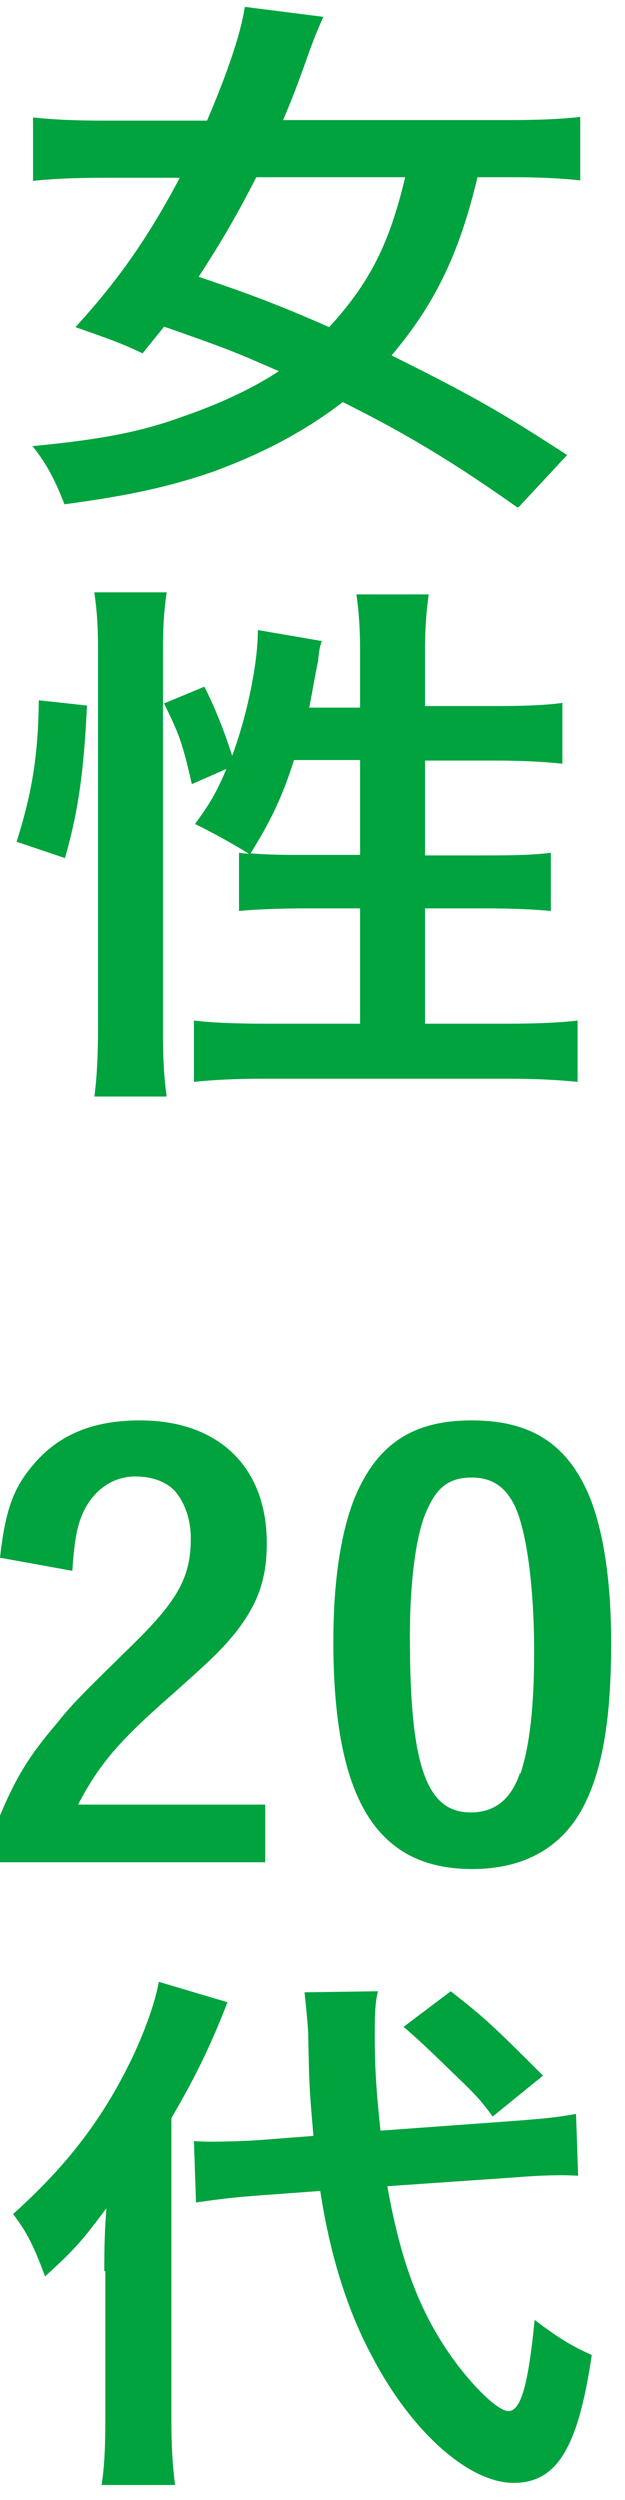
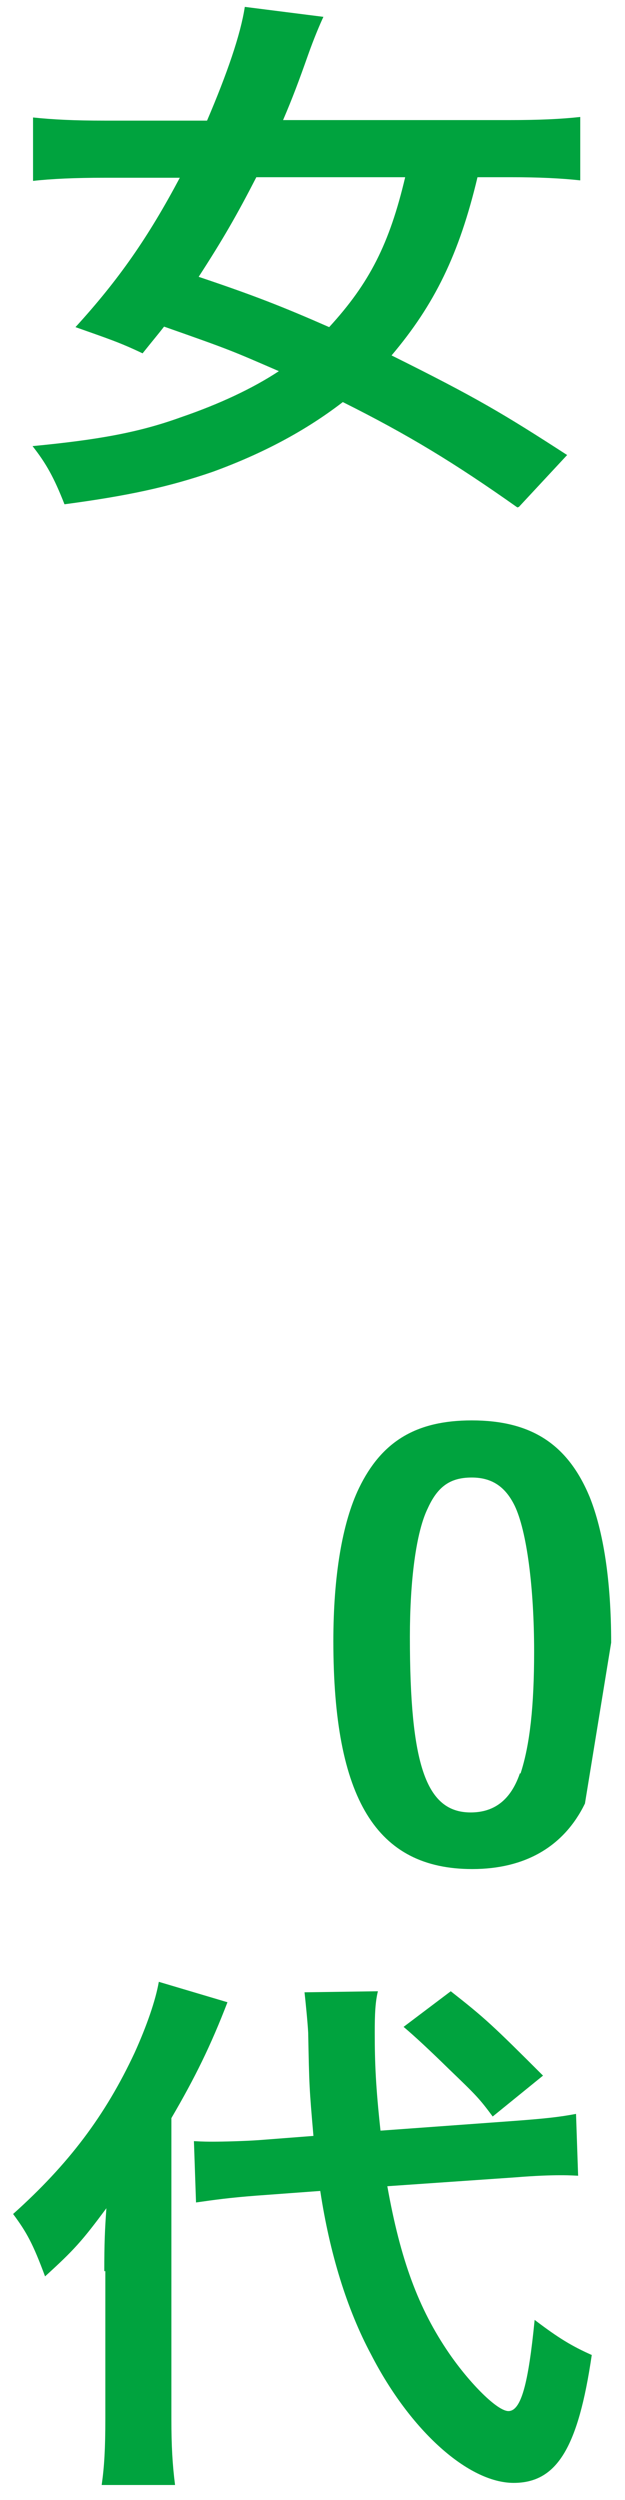
<svg xmlns="http://www.w3.org/2000/svg" width="22" height="88" viewBox="0 0 22 88" fill="none">
  <path d="M18.211 17.862C15.997 16.294 14.355 15.297 12.067 14.153C10.775 15.15 9.262 15.961 7.491 16.607C5.941 17.142 4.484 17.456 2.27 17.751C1.901 16.81 1.624 16.312 1.145 15.703C3.451 15.482 4.89 15.223 6.366 14.688C7.713 14.227 8.893 13.674 9.816 13.065C8.155 12.345 8.137 12.327 5.775 11.497C5.591 11.736 5.462 11.884 5.019 12.438C4.207 12.05 3.801 11.921 2.657 11.515C4.189 9.836 5.222 8.342 6.329 6.257H3.672C2.657 6.257 1.809 6.294 1.163 6.368V4.135C1.864 4.209 2.621 4.246 3.672 4.246H7.288C7.989 2.604 8.469 1.22 8.617 0.242L11.384 0.593C11.255 0.869 11.052 1.349 10.849 1.921C10.517 2.862 10.296 3.452 9.964 4.227H17.916C19.004 4.227 19.76 4.19 20.425 4.117V6.349C19.742 6.275 18.967 6.238 17.989 6.238H16.808C16.163 8.951 15.296 10.722 13.783 12.511C16.753 13.987 17.712 14.559 19.963 16.017L18.266 17.843L18.211 17.862ZM9.023 6.238C8.34 7.567 7.842 8.434 6.993 9.744C8.912 10.39 9.908 10.777 11.587 11.515C13.008 9.965 13.709 8.582 14.262 6.238H9.023Z" fill="#00A33E" />
-   <path d="M0.59 29.613C1.143 27.861 1.346 26.532 1.365 24.65L3.062 24.835C2.951 27.178 2.748 28.599 2.287 30.204L0.59 29.632V29.613ZM3.32 38.617C3.413 37.916 3.45 37.122 3.45 36.2V22.879C3.45 22.03 3.413 21.495 3.32 20.85H5.867C5.774 21.495 5.737 22.012 5.737 22.879V36.329C5.737 37.307 5.774 37.916 5.867 38.598H3.32V38.617ZM12.675 24.853V22.934C12.675 22.16 12.638 21.551 12.545 20.923H15.091C14.999 21.588 14.962 22.123 14.962 22.934V24.853H17.471C18.578 24.853 19.261 24.816 19.796 24.742V26.883C19.113 26.809 18.283 26.772 17.471 26.772H14.962V30.111H17.084C18.173 30.111 18.781 30.093 19.39 30.019V32.067C18.818 32.012 18.099 31.975 17.066 31.975H14.962V36.034H17.859C18.892 36.034 19.741 35.997 20.331 35.923V38.082C19.575 38.008 18.855 37.971 17.859 37.971H9.298C8.302 37.971 7.545 38.008 6.826 38.082V35.923C7.416 35.997 8.283 36.034 9.298 36.034H12.675V31.975H10.756C9.852 31.975 8.966 32.012 8.413 32.067V30.019C8.56 30.038 8.616 30.038 8.763 30.056C8.173 29.687 7.539 29.337 6.863 29.004C7.379 28.303 7.619 27.898 7.97 27.067L6.752 27.602C6.42 26.126 6.291 25.813 5.774 24.761L7.195 24.171C7.564 24.909 7.878 25.683 8.173 26.606C8.708 25.148 9.077 23.34 9.077 22.178L11.328 22.565C11.254 22.787 11.235 22.861 11.198 23.267C11.125 23.58 10.977 24.447 10.885 24.909H12.675V24.853ZM10.35 26.754C9.944 28.027 9.538 28.894 8.818 30.038C9.28 30.075 9.741 30.093 10.442 30.093H12.675V26.754H10.35Z" fill="#00A33E" />
-   <path d="M9.336 65.551H0V63.909C0.535 62.618 1.033 61.788 1.956 60.717C2.546 59.979 2.731 59.795 4.742 57.821C6.273 56.308 6.716 55.496 6.716 54.149C6.716 53.485 6.513 52.913 6.162 52.489C5.849 52.157 5.369 51.972 4.76 51.972C3.967 51.972 3.284 52.452 2.915 53.264C2.712 53.725 2.62 54.205 2.546 55.293L0 54.832C0.184 53.19 0.461 52.378 1.181 51.548C2.066 50.496 3.284 49.998 4.926 49.998C7.694 49.998 9.391 51.64 9.391 54.315C9.391 55.588 9.077 56.456 8.302 57.452C7.786 58.097 7.343 58.503 5.996 59.703C4.207 61.271 3.487 62.101 2.749 63.522H9.336V65.514V65.551Z" fill="#00A33E" />
-   <path d="M20.59 63.485C19.852 64.998 18.487 65.791 16.624 65.791C13.247 65.791 11.734 63.319 11.734 57.765C11.734 55.478 12.048 53.596 12.638 52.378C13.432 50.736 14.649 49.998 16.605 49.998C18.69 49.998 19.982 50.828 20.756 52.692C21.236 53.891 21.513 55.625 21.513 57.821C21.513 60.459 21.218 62.212 20.59 63.485ZM18.321 62.433C18.653 61.419 18.801 60.053 18.801 58.134C18.801 55.884 18.542 53.891 18.118 53.005C17.786 52.323 17.306 52.009 16.605 52.009C15.849 52.009 15.406 52.323 15.055 53.098C14.649 53.928 14.428 55.625 14.428 57.618C14.428 62.138 15 63.798 16.568 63.798C17.417 63.798 17.989 63.337 18.302 62.415L18.321 62.433Z" fill="#00A33E" />
+   <path d="M20.59 63.485C19.852 64.998 18.487 65.791 16.624 65.791C13.247 65.791 11.734 63.319 11.734 57.765C11.734 55.478 12.048 53.596 12.638 52.378C13.432 50.736 14.649 49.998 16.605 49.998C18.69 49.998 19.982 50.828 20.756 52.692C21.236 53.891 21.513 55.625 21.513 57.821ZM18.321 62.433C18.653 61.419 18.801 60.053 18.801 58.134C18.801 55.884 18.542 53.891 18.118 53.005C17.786 52.323 17.306 52.009 16.605 52.009C15.849 52.009 15.406 52.323 15.055 53.098C14.649 53.928 14.428 55.625 14.428 57.618C14.428 62.138 15 63.798 16.568 63.798C17.417 63.798 17.989 63.337 18.302 62.415L18.321 62.433Z" fill="#00A33E" />
  <path d="M3.671 79.944C3.671 78.966 3.69 78.505 3.745 77.73C2.896 78.874 2.62 79.188 1.586 80.129C1.162 78.985 0.941 78.579 0.461 77.933C2.417 76.18 3.708 74.465 4.741 72.251C5.166 71.31 5.479 70.406 5.59 69.76L8.007 70.479C7.417 72.011 6.863 73.136 6.033 74.557V85.165C6.033 86.088 6.07 86.752 6.162 87.472H3.579C3.671 86.826 3.708 86.199 3.708 85.129V79.944H3.671ZM13.634 76.955C14.095 79.538 14.723 81.254 15.811 82.841C16.549 83.911 17.509 84.87 17.896 84.87C18.339 84.87 18.597 83.929 18.819 81.66C19.667 82.306 20.128 82.582 20.83 82.896C20.35 86.18 19.593 87.398 18.081 87.398C16.494 87.398 14.446 85.571 13.062 82.878C12.213 81.291 11.605 79.317 11.273 77.121L9.022 77.287C8.062 77.361 7.546 77.435 6.9 77.527L6.826 75.368C7.158 75.387 7.343 75.387 7.49 75.387C7.859 75.387 8.597 75.368 9.114 75.332L11.033 75.184C10.885 73.468 10.885 73.45 10.848 71.549C10.83 71.199 10.756 70.461 10.719 70.129L13.302 70.092C13.21 70.479 13.191 70.885 13.191 71.549C13.191 72.638 13.228 73.468 13.394 74.999L17.951 74.667C19.206 74.575 19.686 74.52 20.276 74.409L20.35 76.586C20.018 76.568 19.87 76.568 19.723 76.568C19.372 76.568 18.837 76.586 18.154 76.642L13.634 76.955ZM15.867 70.092C17.066 71.033 17.343 71.291 19.114 73.062L17.343 74.501C16.863 73.856 16.771 73.763 15.793 72.822C15.129 72.171 14.6 71.678 14.206 71.346L15.867 70.092Z" fill="#00A33E" />
</svg>